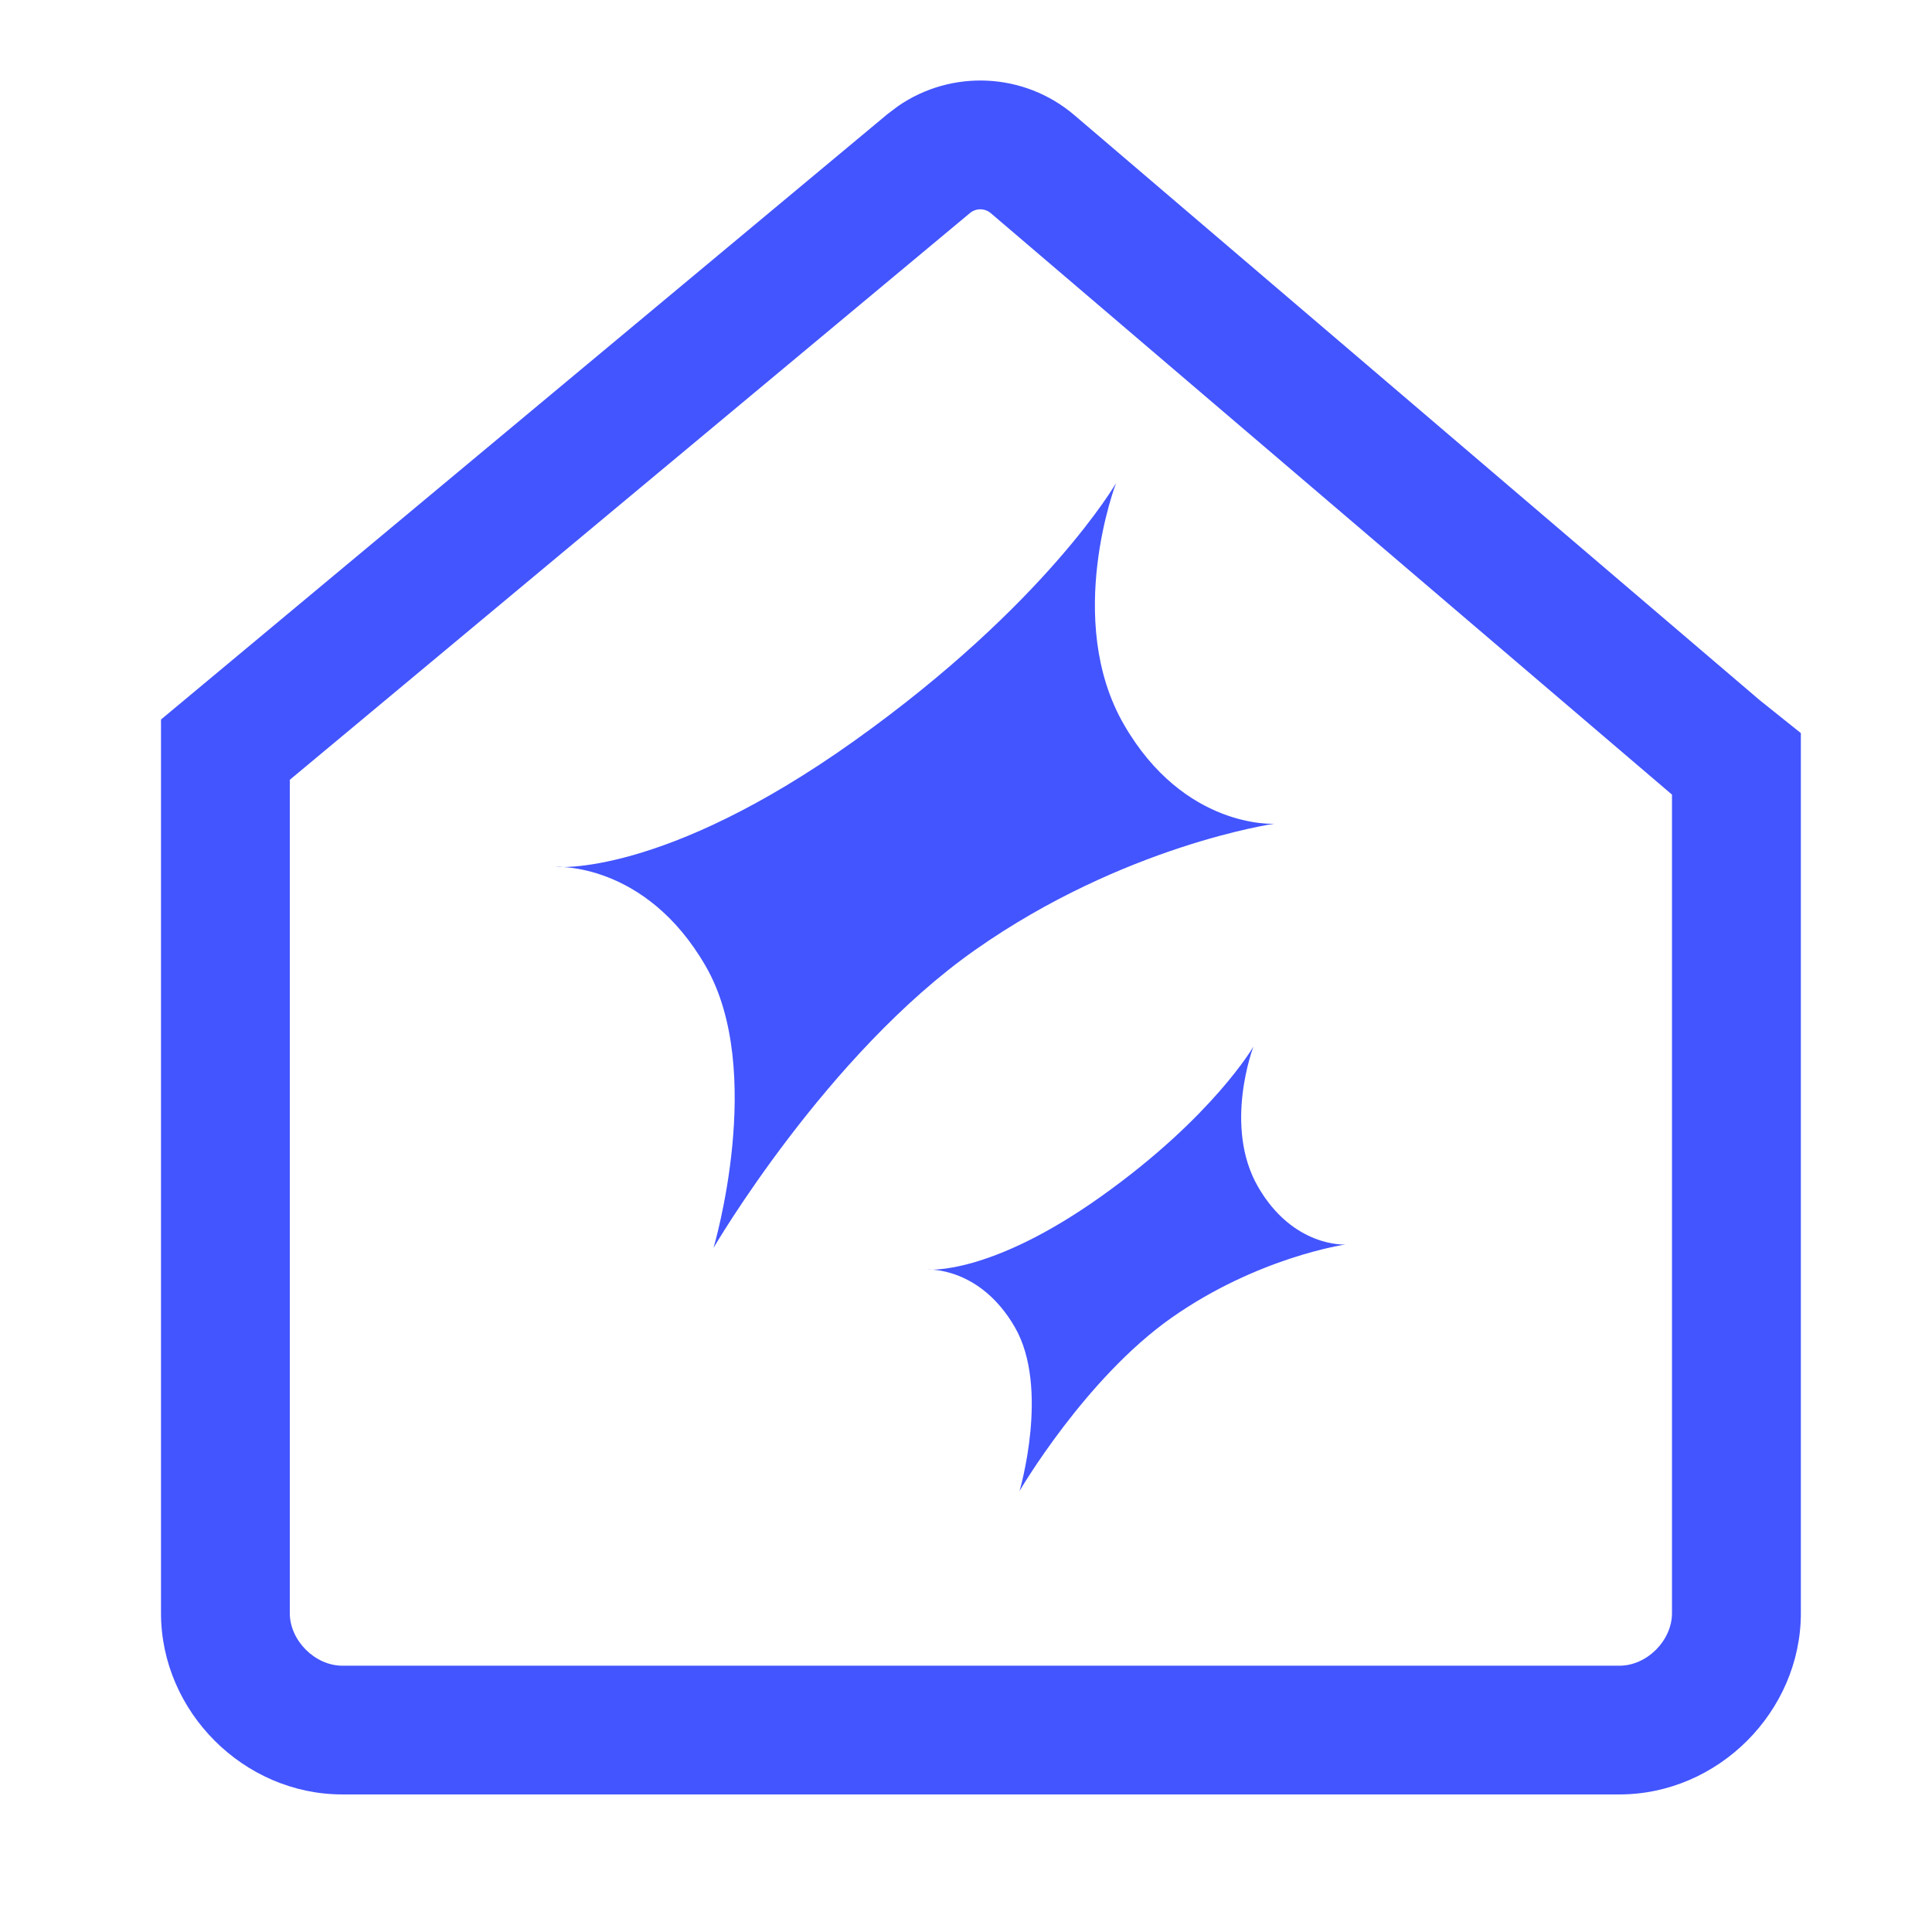
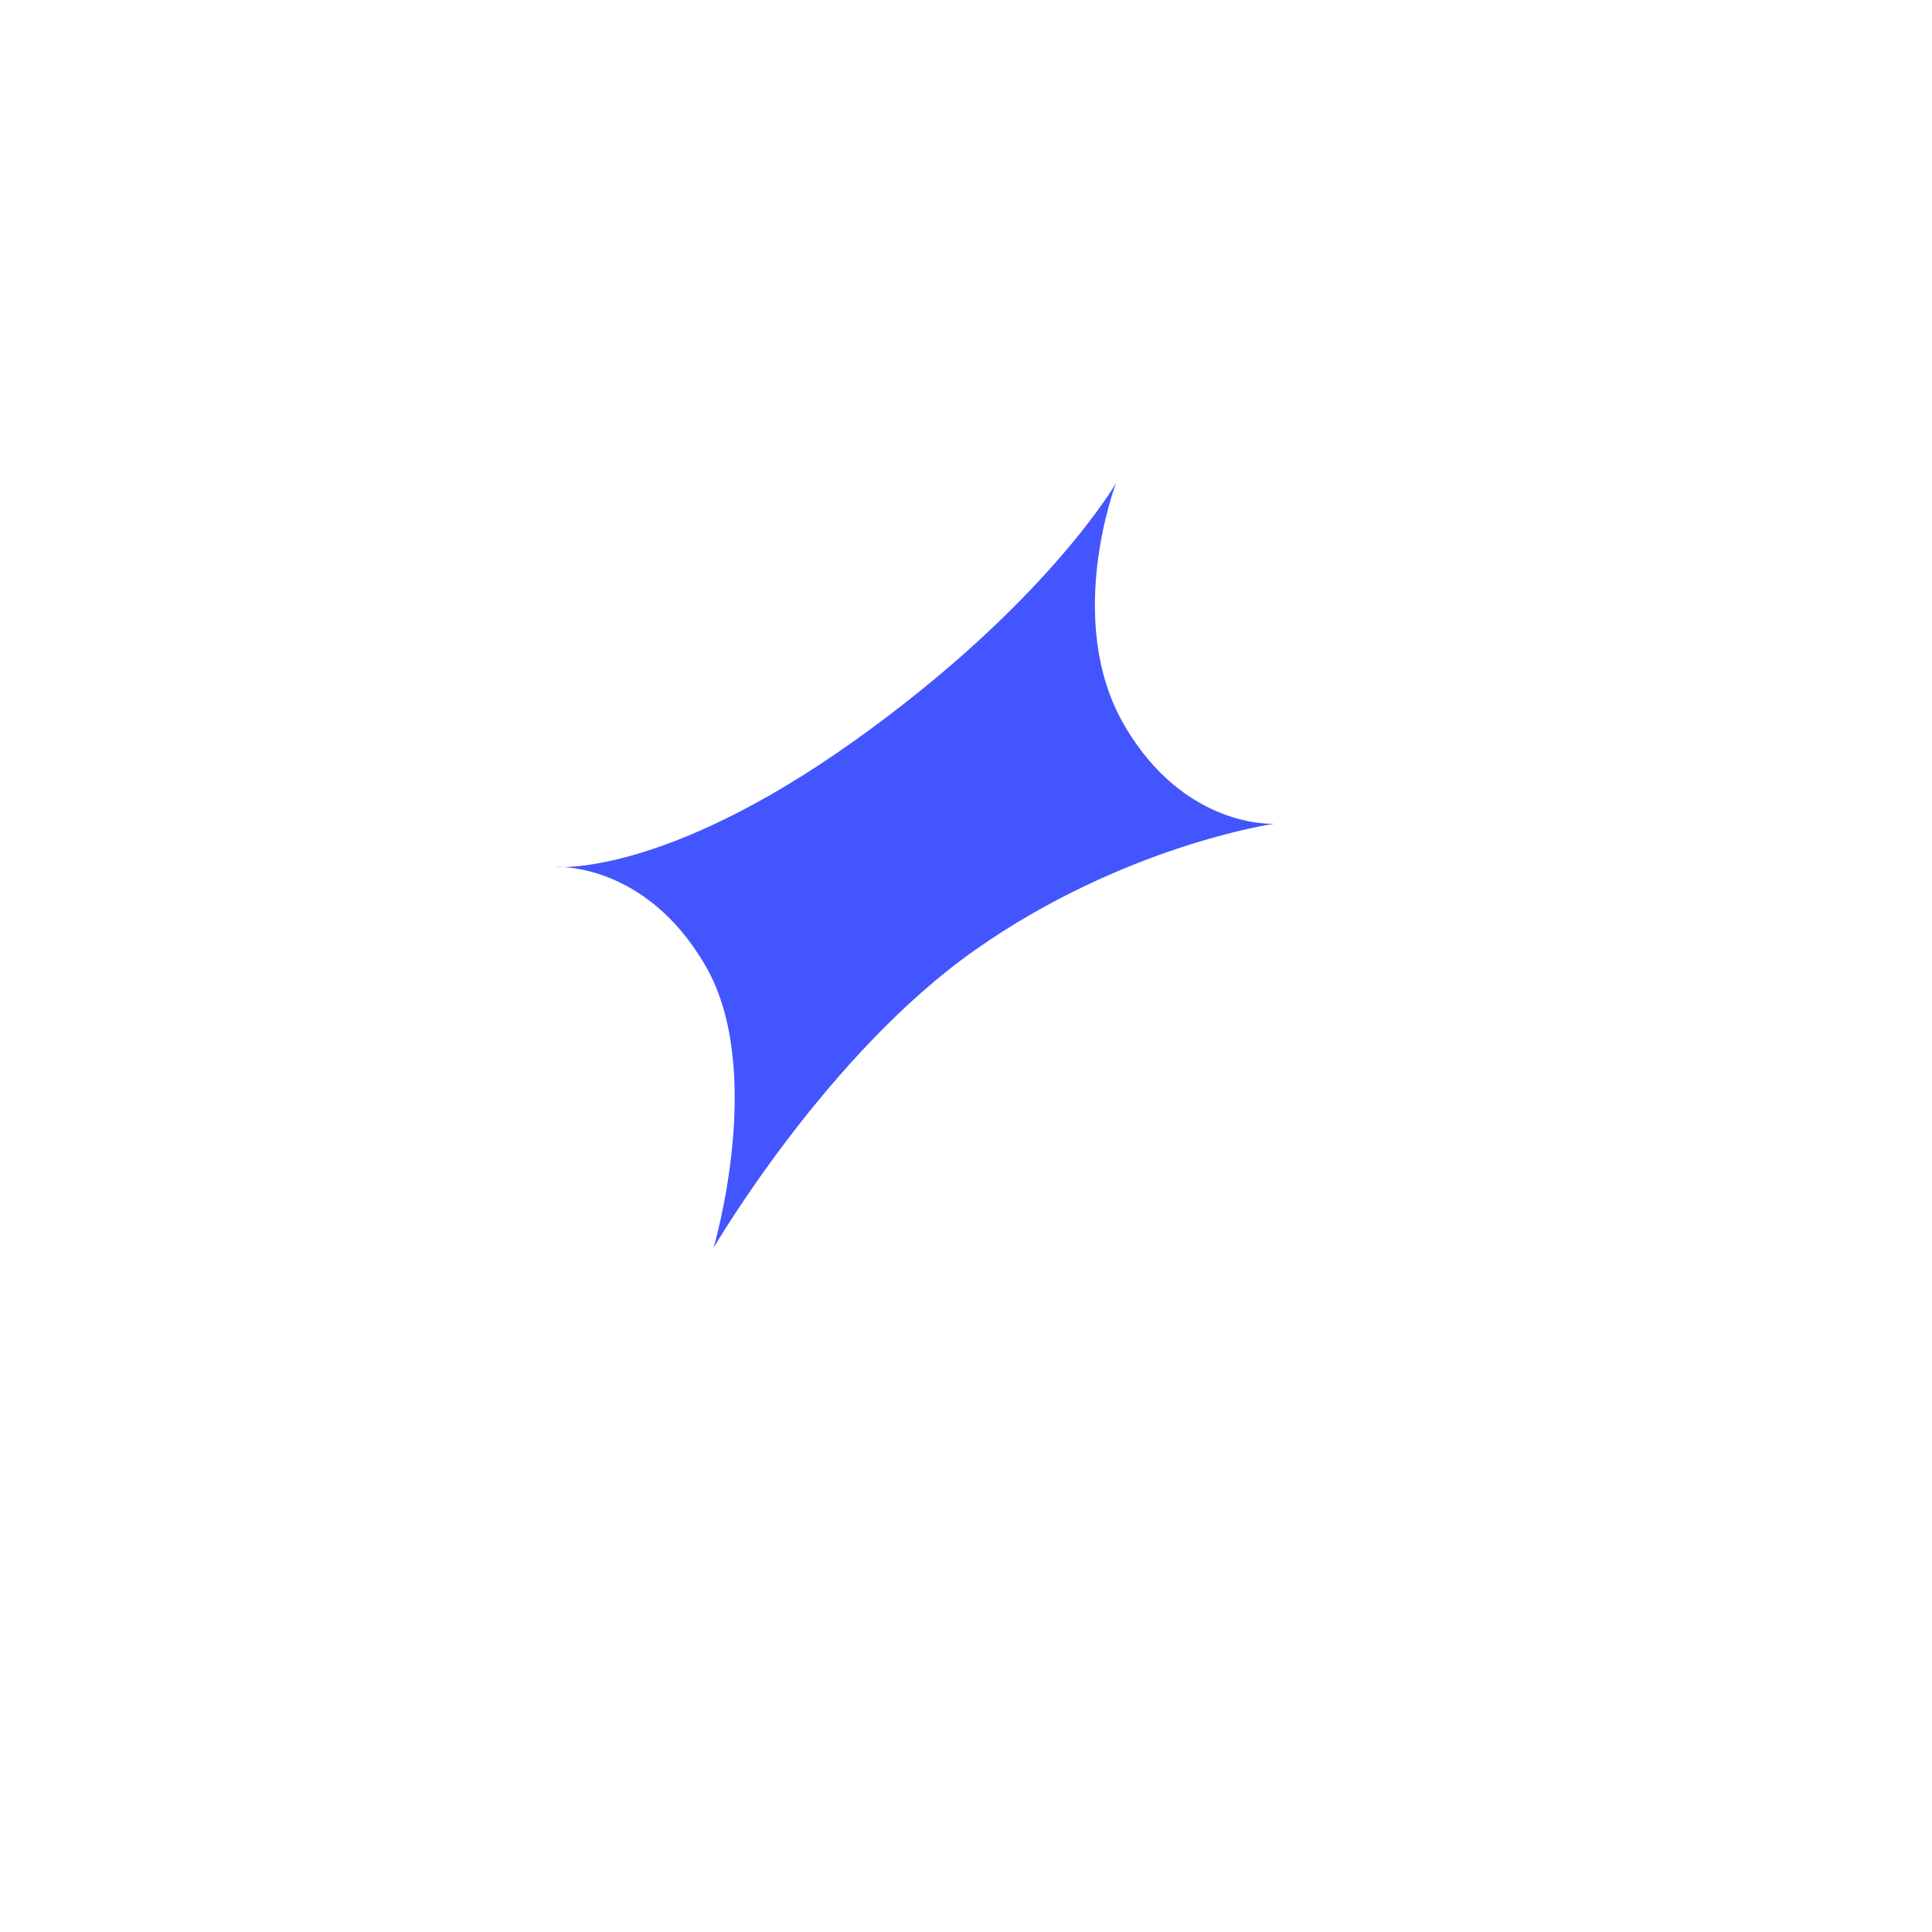
<svg xmlns="http://www.w3.org/2000/svg" width="24" height="24" viewBox="0 0 24 24" fill="none">
-   <path d="M20.77 9.871L12.308 2.648C12.234 2.585 12.125 2.584 12.05 2.646L3.6 9.687V20.039C3.6 20.379 3.912 20.691 4.252 20.692H20.118C20.458 20.692 20.77 20.38 20.77 20.039V9.871ZM22.371 20.039C22.371 21.263 21.342 22.291 20.118 22.291H4.252C3.028 22.291 2 21.263 2 20.039V8.938L2.288 8.698L11.025 1.417L11.155 1.319C11.82 0.859 12.721 0.897 13.347 1.431L21.86 8.698L22.371 9.107V20.039Z" fill="#4355FF" />
  <path d="M6.9 10.769C6.9 10.769 8.227 10.903 10.614 9.202C13 7.501 13.864 6.001 13.864 6.001C13.864 6.001 13.212 7.702 13.962 9.001C14.712 10.3 15.828 10.233 15.828 10.233C15.828 10.233 13.962 10.501 12.114 11.8C10.265 13.099 8.864 15.501 8.864 15.501C8.864 15.501 9.516 13.3 8.766 12.001C8.016 10.702 6.9 10.769 6.9 10.769Z" fill="#4355FF" />
-   <path d="M11.523 15.771C11.523 15.771 12.295 15.849 13.682 14.86C15.069 13.872 15.571 13 15.571 13C15.571 13 15.192 13.989 15.628 14.743C16.064 15.499 16.712 15.46 16.712 15.46C16.712 15.46 15.628 15.615 14.553 16.37C13.479 17.125 12.665 18.522 12.665 18.522C12.665 18.522 13.043 17.242 12.607 16.487C12.171 15.732 11.523 15.771 11.523 15.771Z" fill="#4355FF" />
</svg>